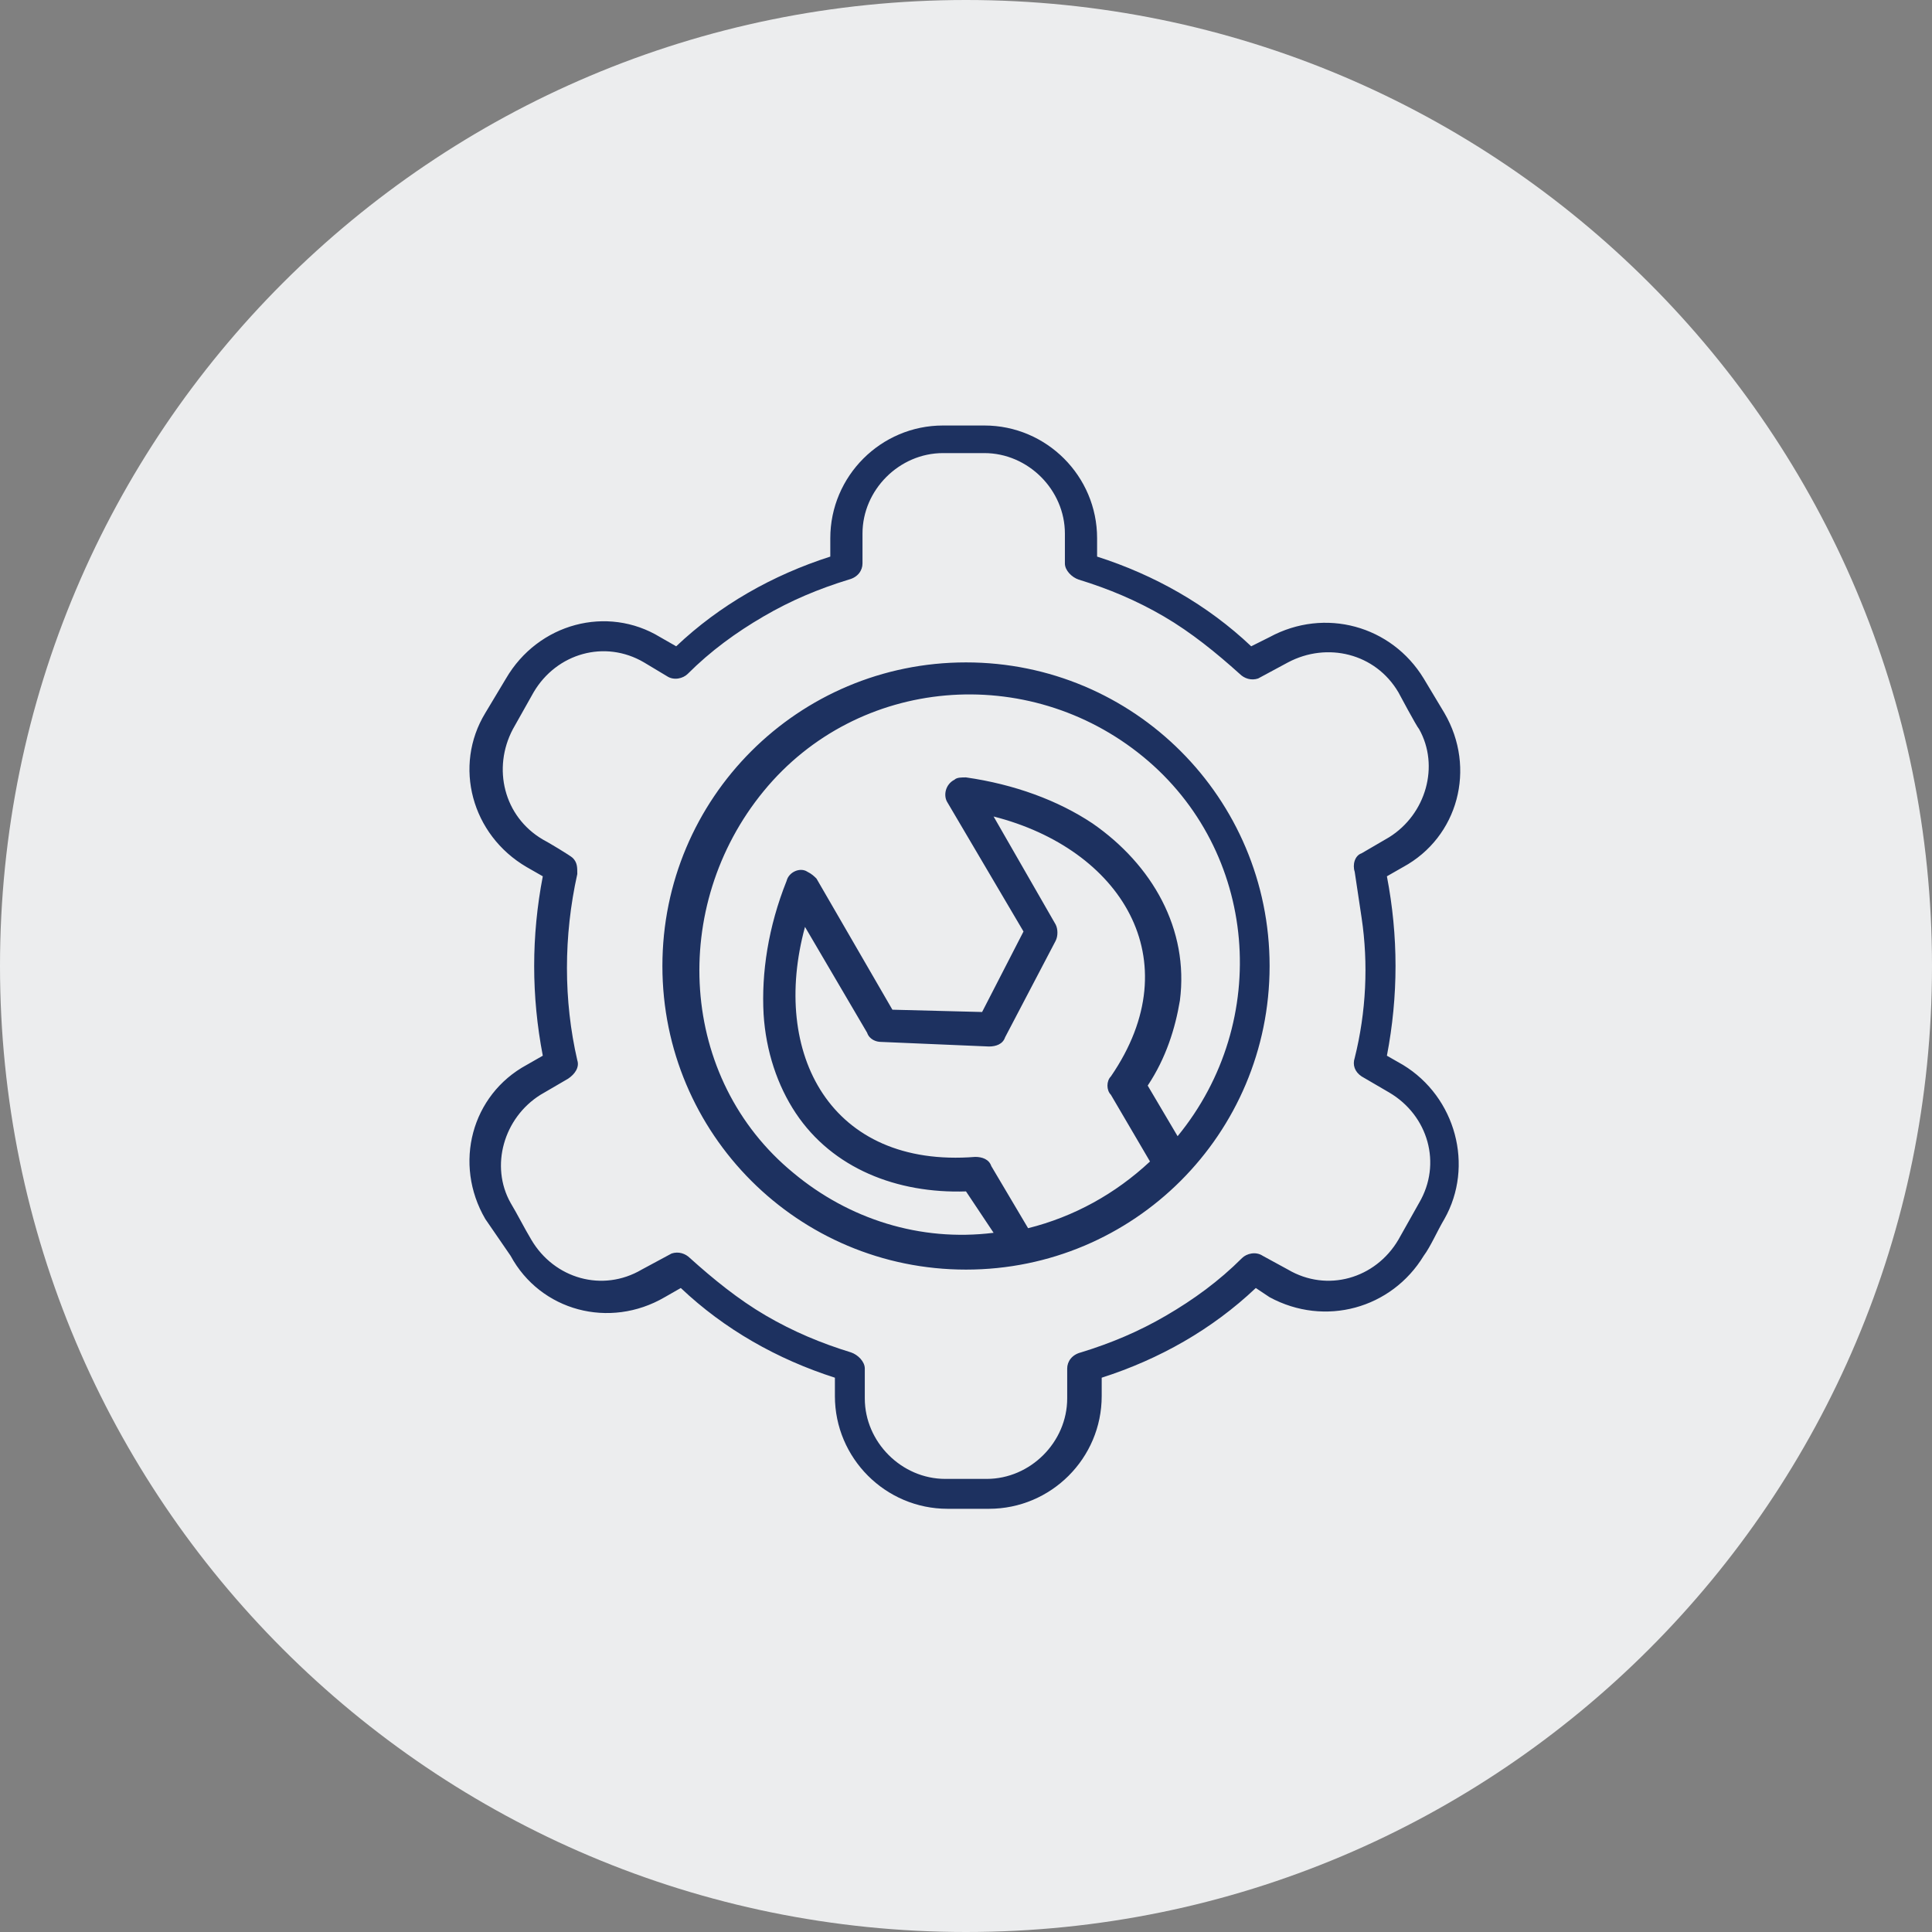
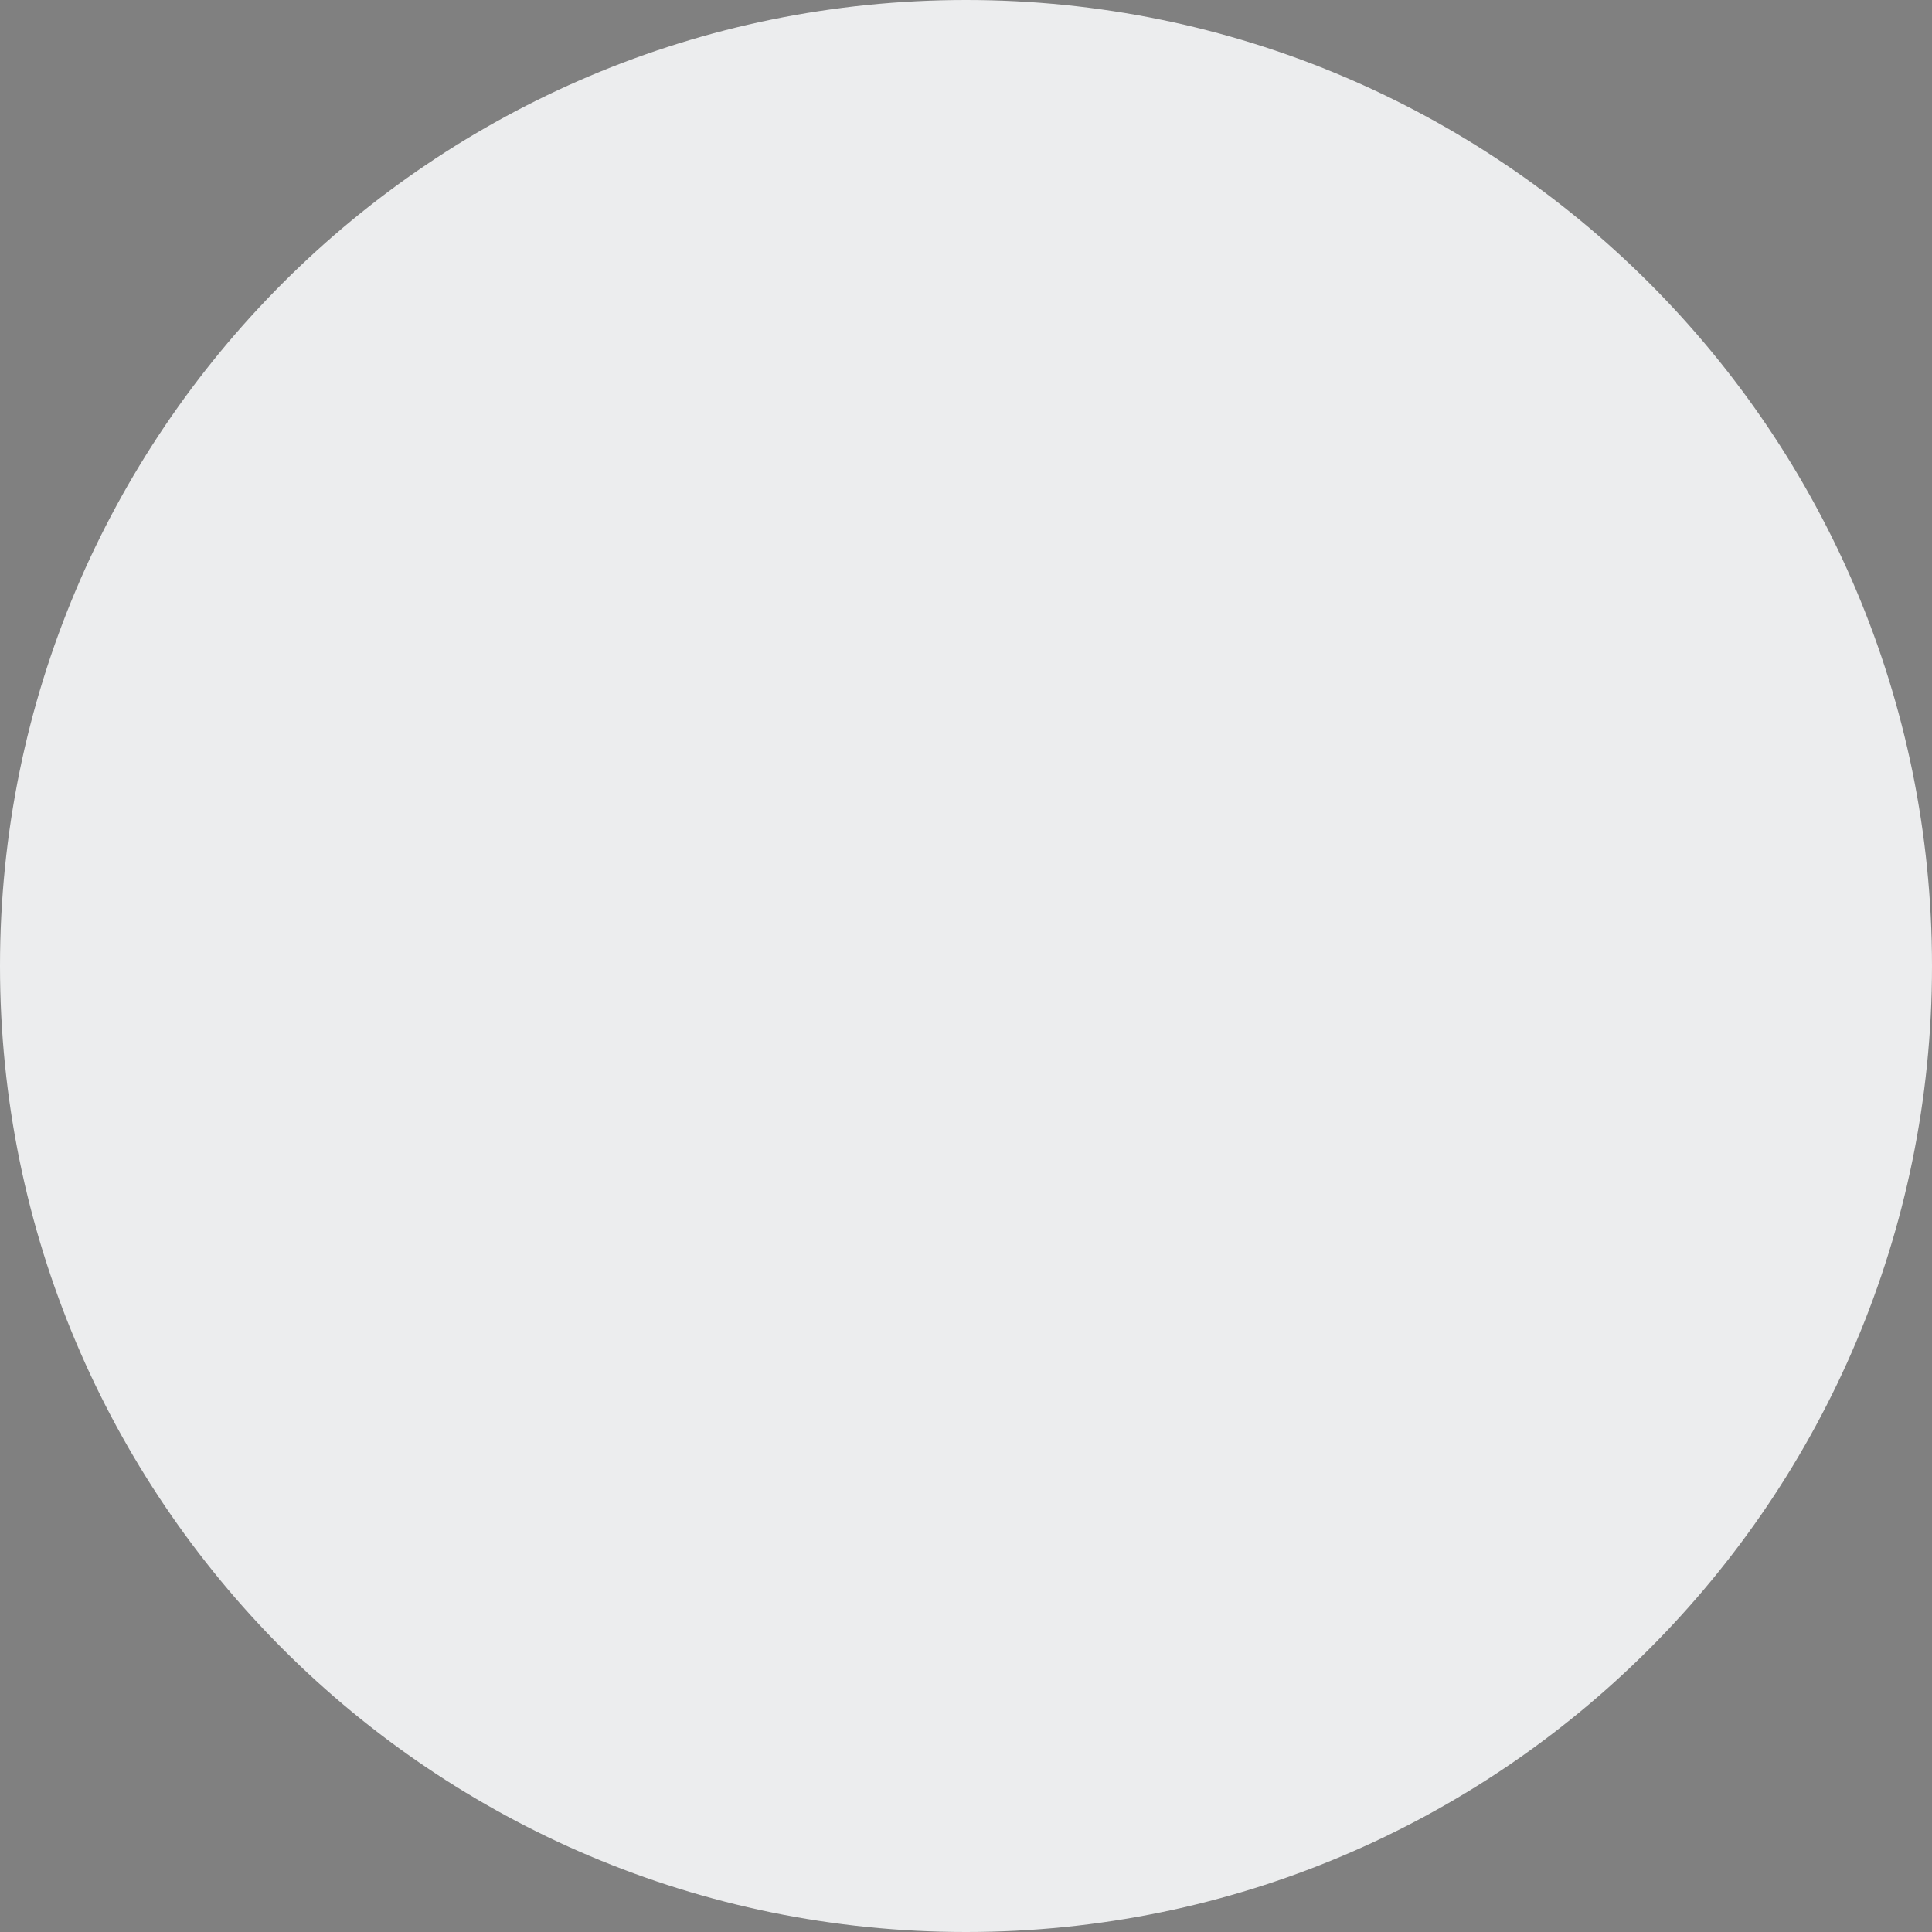
<svg xmlns="http://www.w3.org/2000/svg" version="1.1" id="Layer_1" x="0px" y="0px" width="84px" height="84px" viewBox="0 0 84 84" style="enable-background:new 0 0 84 84;" xml:space="preserve">
  <rect x="0" y="0" width="84" height="84" fill="#808080" stroke="none" />
  <style type="text/css">
	.st0{fill:#D9F9F3;}
	.st1{fill:#F9E4FF;}
	.st2{fill:#D4F1FF;}
	.st3{fill:#ECEDEE;}
	.st4{fill:#E2ECFD;}
	.st5{fill:#1D3160;}
</style>
  <path class="st3" d="M42,84L42,84C18.8,84,0,65.2,0,42v0C0,18.8,18.8,0,42,0h0c23.2,0,42,18.8,42,42v0C84,65.2,65.2,84,42,84z" />
  <g>
-     <path class="st5" d="M41.2,34.9c-0.2-0.3-0.1-0.8,0.3-1c0.1-0.1,0.3-0.1,0.5-0.1c2.1,0.3,4,1,5.5,2c2.6,1.8,4.2,4.6,3.8,7.7   c-0.2,1.2-0.6,2.5-1.4,3.7l1.3,2.2c4.1-5,3.5-12.4-1.5-16.5c-5-4.1-12.4-3.5-16.5,1.5S29.5,46.9,34.5,51c2.4,2,5.5,3,8.7,2.6   L42,51.8c-3,0.1-5.8-1-7.4-3.4c-0.8-1.2-1.3-2.7-1.4-4.3c-0.1-1.8,0.2-3.8,1-5.8c0.1-0.4,0.6-0.6,0.9-0.4c0.2,0.1,0.3,0.2,0.4,0.3   l3.3,5.7l3.9,0.1l1.8-3.5L41.2,34.9z M43.2,35.5l2.7,4.7c0.1,0.2,0.1,0.5,0,0.7l-2.2,4.2c-0.1,0.3-0.4,0.4-0.7,0.4l-4.7-0.2   c-0.2,0-0.5-0.1-0.6-0.4L35,40.3c-1.5,5.5,1.1,10.5,7.4,10c0.3,0,0.6,0.1,0.7,0.4l1.6,2.7c2-0.5,3.8-1.5,5.3-2.9l-1.7-2.9   c-0.2-0.2-0.2-0.6,0-0.8C51.8,41.7,48.7,36.9,43.2,35.5L43.2,35.5z M42,55.2c-7.3,0-13.2-5.9-13.2-13.2c0-7.3,5.9-13.2,13.2-13.2   c7.3,0,13.2,5.9,13.2,13.2C55.2,49.3,49.3,55.2,42,55.2L42,55.2z M22.9,37.7c-2.4-1.4-3.2-4.4-1.8-6.7l0.9-1.5   c1.4-2.4,4.4-3.2,6.7-1.8l0.7,0.4c1.9-1.8,4.2-3.1,6.7-3.9v-0.8c0-2.7,2.2-4.9,4.9-4.9h1.8c2.7,0,4.9,2.2,4.9,4.9v0.8   c2.5,0.8,4.8,2.1,6.7,3.9l0.8-0.4c2.4-1.3,5.3-0.5,6.7,1.8l0.9,1.5c1.4,2.4,0.6,5.4-1.8,6.7l-0.7,0.4c0.5,2.6,0.5,5.2,0,7.8   l0.7,0.4c2.3,1.4,3.1,4.4,1.8,6.7c-0.3,0.5-0.6,1.2-0.9,1.6c-1.4,2.3-4.3,3.1-6.7,1.8L54.6,56c-1.9,1.8-4.2,3.1-6.7,3.9v0.8   c0,2.7-2.2,4.9-4.9,4.9h-1.8c-2.7,0-4.9-2.2-4.9-4.9v-0.8c-2.5-0.8-4.8-2.1-6.7-3.9l-0.7,0.4c-2.4,1.4-5.4,0.6-6.7-1.8L21.1,53   c-1.4-2.4-0.6-5.4,1.8-6.7l0.7-0.4c-0.5-2.6-0.5-5.2,0-7.8L22.9,37.7z M23.6,36.5c0.2,0.1,1.2,0.7,1.3,0.8c0.2,0.2,0.2,0.4,0.2,0.7   c-0.6,2.7-0.6,5.5,0,8.1c0.1,0.3-0.1,0.6-0.4,0.8l-1.2,0.7c-1.6,1-2.2,3.1-1.3,4.7c0.3,0.5,0.6,1.1,0.9,1.6c1,1.7,3.1,2.3,4.8,1.3   l1.3-0.7c0.3-0.1,0.6,0,0.8,0.2c1,0.9,2.1,1.8,3.3,2.5c1.2,0.7,2.4,1.2,3.7,1.6c0.3,0.1,0.6,0.4,0.6,0.7v1.3c0,1.9,1.6,3.5,3.5,3.5   h1.8c1.9,0,3.5-1.6,3.5-3.5v-1.3c0-0.3,0.2-0.6,0.6-0.7c1.3-0.4,2.5-0.9,3.7-1.6c1.2-0.7,2.3-1.5,3.3-2.5c0.2-0.2,0.6-0.3,0.9-0.1   l1.1,0.6c1.7,1,3.8,0.4,4.8-1.3l0.9-1.6c1-1.7,0.4-3.8-1.3-4.8l-1.2-0.7c-0.3-0.2-0.4-0.5-0.3-0.8c0.5-2,0.6-4.1,0.3-6.1   c-0.1-0.7-0.2-1.3-0.3-2c-0.1-0.3,0-0.7,0.3-0.8l1.2-0.7c1.6-1,2.2-3.1,1.3-4.7c-0.1-0.1-0.9-1.6-0.9-1.6c-1-1.7-3.1-2.2-4.8-1.3   l-1.3,0.7c-0.3,0.1-0.6,0-0.8-0.2c-1-0.9-2.1-1.8-3.3-2.5c-1.2-0.7-2.4-1.2-3.7-1.6c-0.3-0.1-0.6-0.4-0.6-0.7v-1.3   c0-1.9-1.6-3.5-3.5-3.5h-1.8c-1.9,0-3.5,1.6-3.5,3.5v1.3c0,0.3-0.2,0.6-0.6,0.7c-1.3,0.4-2.5,0.9-3.7,1.6c-1.2,0.7-2.3,1.5-3.3,2.5   c-0.2,0.2-0.6,0.3-0.9,0.1L28,28.8c-1.7-1-3.8-0.4-4.8,1.3l-0.9,1.6C21.4,33.4,21.9,35.5,23.6,36.5L23.6,36.5z" />
-   </g>
+     </g>
</svg>